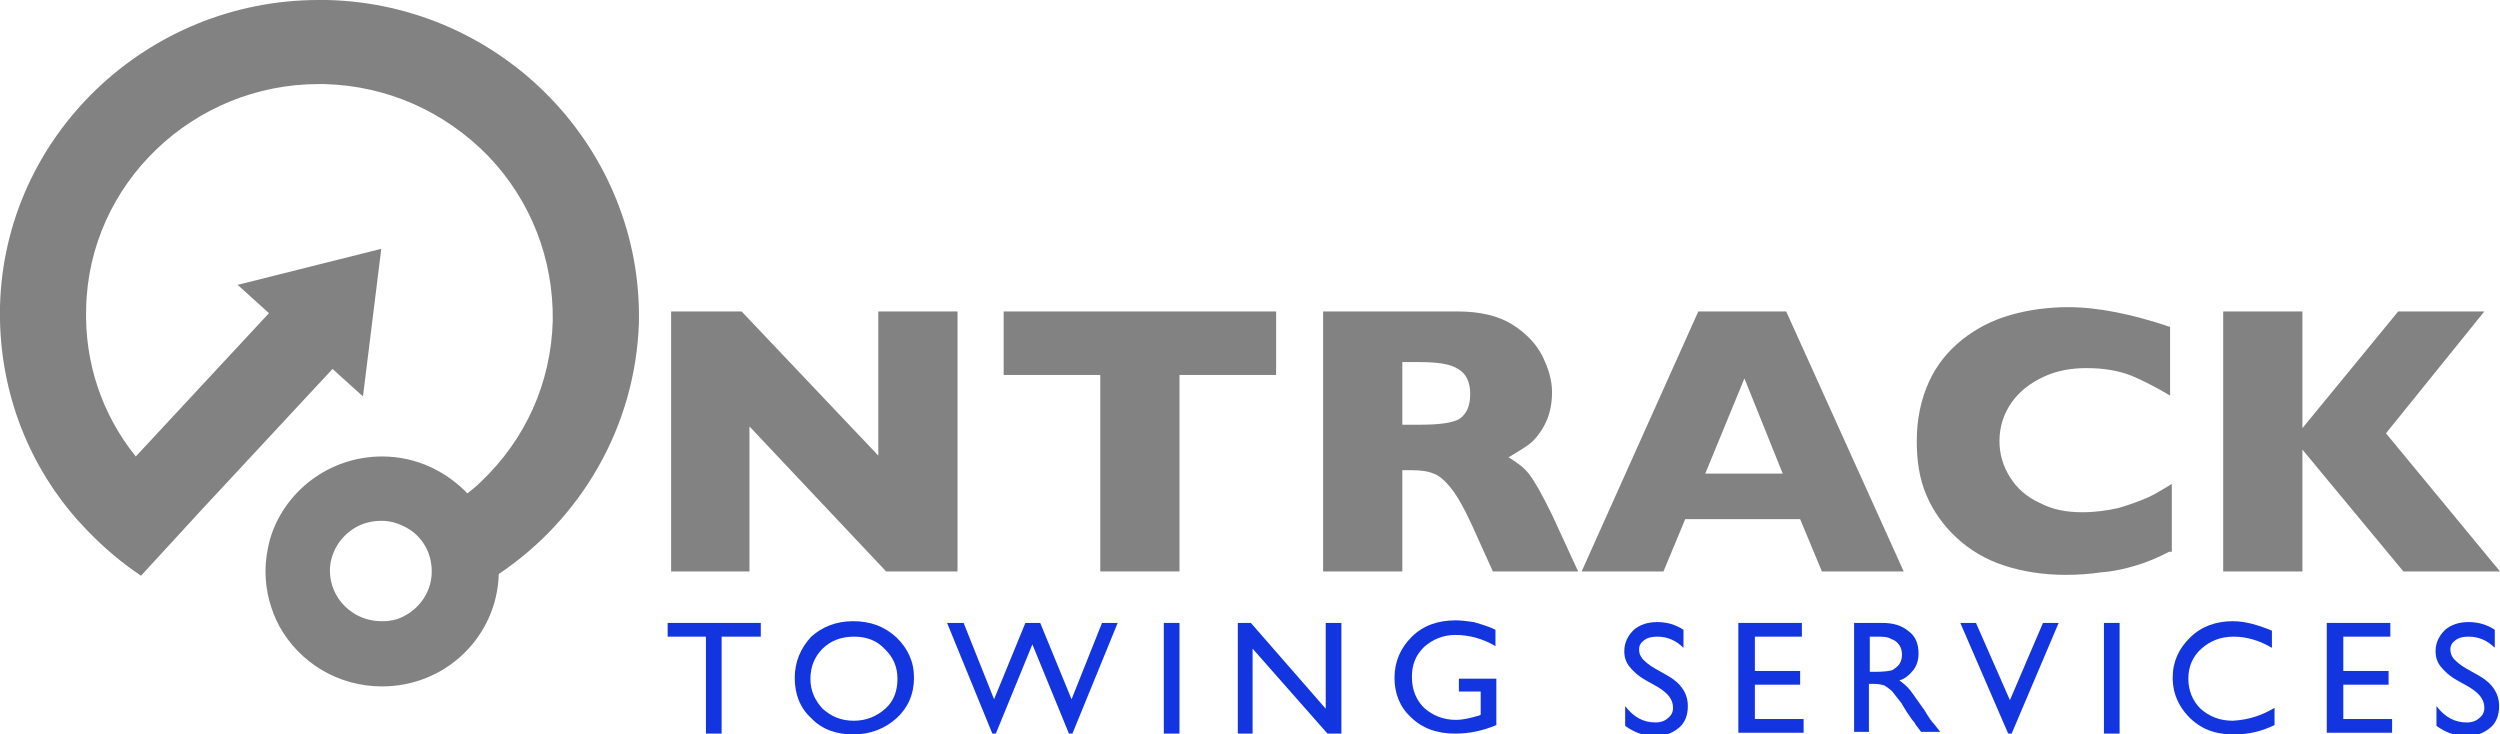
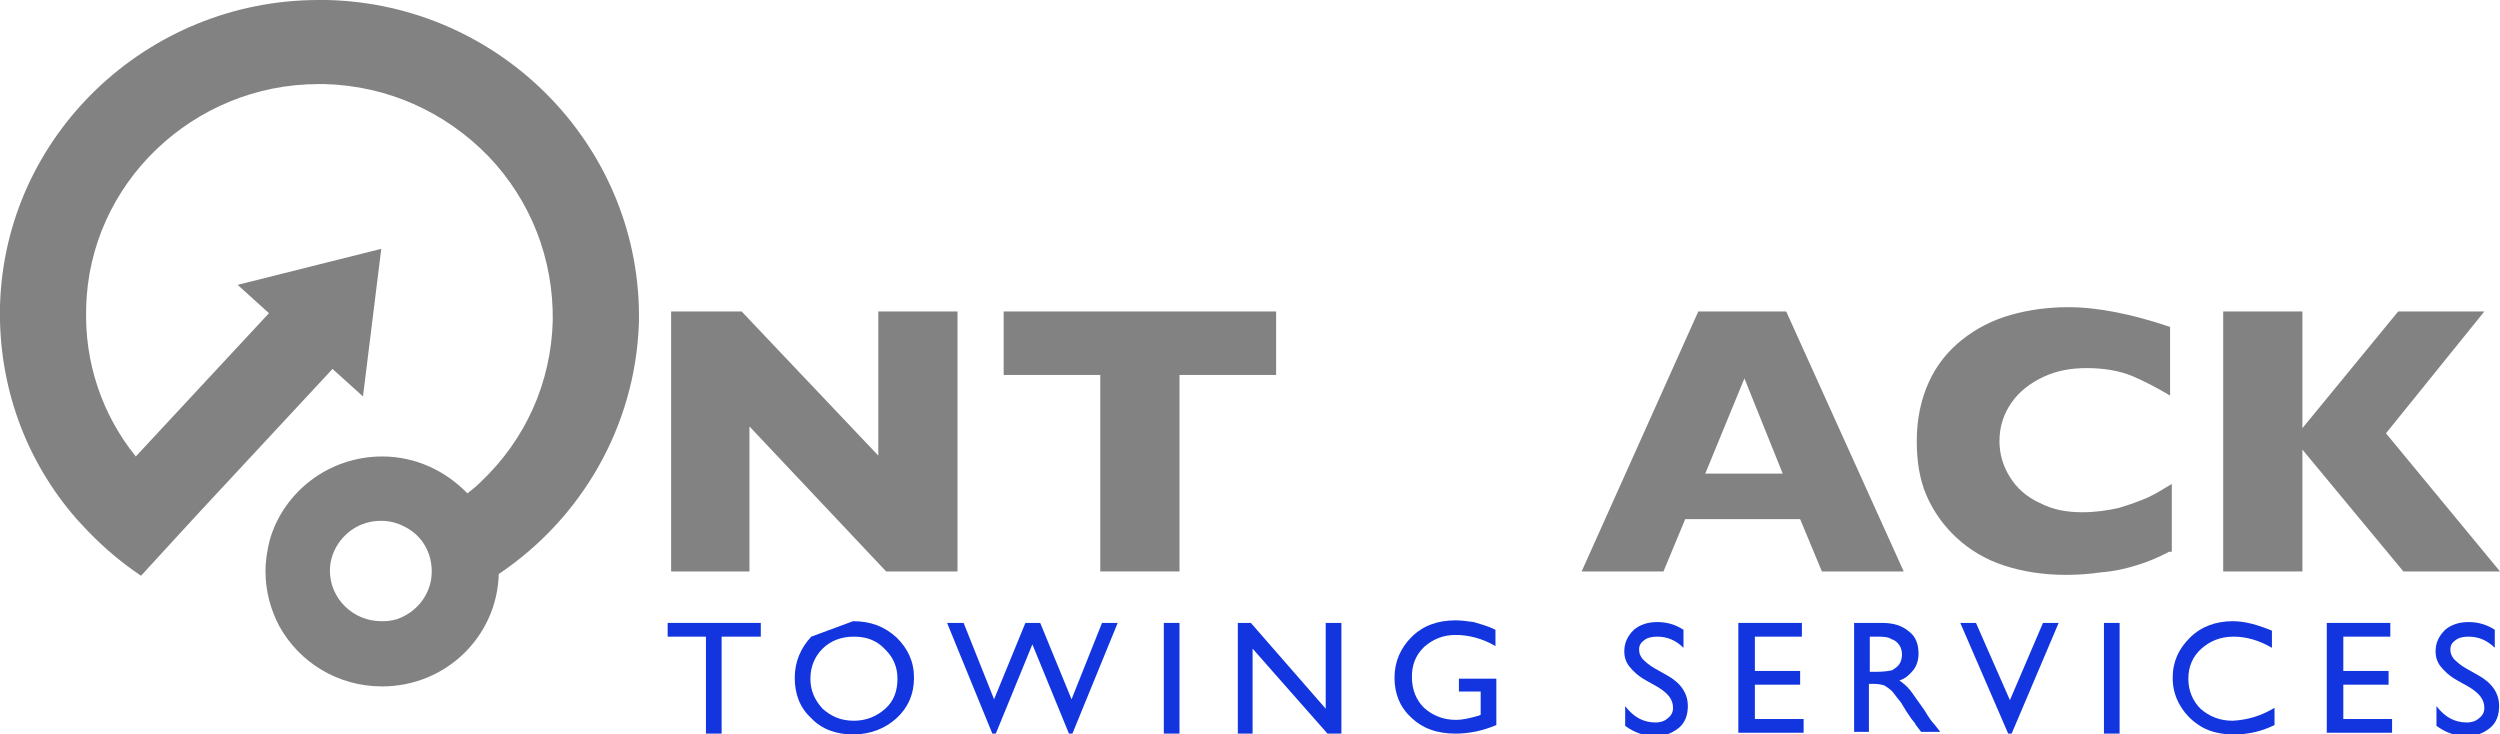
<svg xmlns="http://www.w3.org/2000/svg" width="177" height="52" viewBox="0 0 177 52" fill="none">
  <g clip-path="url(#clip0_673_5893)">
    <path d="M67.792 40.458H62.738L53.062 30.192V40.458H47.516V22.052H52.508L62.184 32.257V22.052H67.792V40.458Z" fill="#828282" />
    <path d="M90.349 26.547H83.508V40.458H77.9V26.547H71.059V22.052H90.349V26.547Z" fill="#828282" />
-     <path d="M111.733 40.458H105.694L104.214 37.178C103.66 35.963 103.167 35.112 102.735 34.566C102.304 34.019 101.873 33.655 101.503 33.533C101.071 33.351 100.578 33.29 99.9 33.29H99.284V40.458H93.676V22.052H103.228C104.769 22.052 106.063 22.355 107.049 22.963C108.035 23.57 108.775 24.36 109.206 25.211C109.638 26.122 109.884 26.912 109.884 27.762C109.884 28.673 109.699 29.463 109.33 30.131C108.96 30.799 108.59 31.225 108.159 31.528C107.727 31.832 107.296 32.075 106.803 32.379C107.419 32.743 107.912 33.108 108.282 33.594C108.652 34.08 109.206 35.052 109.884 36.449L111.733 40.458ZM104.091 27.884C104.091 27.033 103.783 26.426 103.228 26.122C102.674 25.757 101.749 25.636 100.455 25.636H99.284V30.07H100.517C101.873 30.07 102.859 29.949 103.352 29.645C103.845 29.281 104.091 28.734 104.091 27.884Z" fill="#828282" />
    <path d="M134.783 40.458H128.99L127.449 36.753H119.314L117.774 40.458H111.98L120.239 22.052H126.463L134.783 40.458ZM126.217 33.533L123.505 26.79L120.732 33.533H126.217Z" fill="#828282" />
    <path d="M153.58 39.061C152.778 39.486 152.039 39.79 151.238 40.033C150.436 40.276 149.635 40.458 148.772 40.519C147.971 40.641 147.108 40.701 146.246 40.701C144.643 40.701 143.164 40.458 141.87 40.033C140.576 39.608 139.466 38.94 138.542 38.089C137.618 37.239 136.878 36.206 136.385 35.052C135.892 33.898 135.707 32.622 135.707 31.225C135.707 29.645 136.015 28.248 136.57 27.033C137.125 25.818 137.926 24.846 138.912 24.056C139.898 23.267 141.069 22.659 142.363 22.295C143.657 21.93 145.013 21.748 146.431 21.748C148.526 21.748 150.93 22.234 153.641 23.145V28.005C152.717 27.458 151.792 26.972 150.93 26.608C150.005 26.243 148.957 26.061 147.725 26.061C146.615 26.061 145.629 26.243 144.705 26.669C143.781 27.094 142.979 27.701 142.425 28.491C141.87 29.281 141.562 30.192 141.562 31.225C141.562 32.136 141.808 32.986 142.301 33.776C142.794 34.566 143.472 35.173 144.397 35.599C145.321 36.084 146.307 36.267 147.417 36.267C148.341 36.267 149.204 36.145 150.005 35.963C150.806 35.72 151.484 35.477 152.039 35.234C152.594 34.991 153.148 34.627 153.764 34.262V39.061H153.58Z" fill="#828282" />
    <path d="M177.001 40.458H170.16L163.011 31.832V40.458H157.402V22.052H163.011V30.313L169.79 22.052H175.891L168.927 30.678L177.001 40.458Z" fill="#828282" />
    <path d="M47.27 44.102H53.864V45.075H51.091V51.939H49.981V45.075H47.27V44.102Z" fill="#1235E0" />
-     <path d="M60.397 43.981C61.629 43.981 62.615 44.346 63.478 45.136C64.279 45.925 64.711 46.837 64.711 47.991C64.711 49.145 64.279 50.117 63.478 50.846C62.677 51.575 61.629 52 60.397 52C59.226 52 58.178 51.636 57.438 50.846C56.637 50.117 56.268 49.145 56.268 47.991C56.268 46.837 56.699 45.865 57.438 45.075C58.178 44.407 59.164 43.981 60.397 43.981ZM60.458 45.075C59.534 45.075 58.794 45.379 58.24 45.925C57.685 46.472 57.377 47.201 57.377 48.051C57.377 48.902 57.685 49.57 58.24 50.178C58.856 50.724 59.534 51.028 60.458 51.028C61.321 51.028 62.061 50.724 62.677 50.178C63.293 49.631 63.54 48.902 63.54 48.051C63.54 47.201 63.232 46.533 62.677 45.986C62.061 45.318 61.321 45.075 60.458 45.075Z" fill="#1235E0" />
+     <path d="M60.397 43.981C61.629 43.981 62.615 44.346 63.478 45.136C64.279 45.925 64.711 46.837 64.711 47.991C64.711 49.145 64.279 50.117 63.478 50.846C62.677 51.575 61.629 52 60.397 52C59.226 52 58.178 51.636 57.438 50.846C56.637 50.117 56.268 49.145 56.268 47.991C56.268 46.837 56.699 45.865 57.438 45.075ZM60.458 45.075C59.534 45.075 58.794 45.379 58.24 45.925C57.685 46.472 57.377 47.201 57.377 48.051C57.377 48.902 57.685 49.57 58.24 50.178C58.856 50.724 59.534 51.028 60.458 51.028C61.321 51.028 62.061 50.724 62.677 50.178C63.293 49.631 63.54 48.902 63.54 48.051C63.54 47.201 63.232 46.533 62.677 45.986C62.061 45.318 61.321 45.075 60.458 45.075Z" fill="#1235E0" />
    <path d="M78.023 44.102H79.132L75.927 51.939H75.681L73.092 45.621L70.504 51.939H70.257L67.053 44.102H68.224L70.381 49.509L72.599 44.102H73.647L75.866 49.509L78.023 44.102Z" fill="#1235E0" />
    <path d="M83.508 44.102H82.398V51.939H83.508V44.102Z" fill="#1235E0" />
    <path d="M93.861 44.102H94.971V51.939H93.985L88.684 45.925V51.939H87.637V44.102H88.561L93.861 50.177V44.102Z" fill="#1235E0" />
    <path d="M103.291 48.052H105.941V51.332C104.955 51.757 103.969 51.94 103.045 51.94C101.75 51.94 100.703 51.575 99.901 50.785C99.1 50.056 98.731 49.084 98.731 47.991C98.731 46.837 99.162 45.865 99.963 45.075C100.764 44.285 101.812 43.921 103.045 43.921C103.476 43.921 103.907 43.982 104.339 44.042C104.709 44.164 105.263 44.285 105.879 44.589V45.743C104.955 45.197 103.969 44.954 103.045 44.954C102.182 44.954 101.442 45.257 100.826 45.804C100.21 46.412 99.963 47.08 99.963 47.93C99.963 48.842 100.271 49.57 100.826 50.117C101.442 50.664 102.182 50.968 103.106 50.968C103.538 50.968 104.092 50.846 104.709 50.664L104.832 50.603V48.963H103.291V48.052Z" fill="#1235E0" />
    <path d="M117.404 48.659L116.541 48.173C115.986 47.869 115.616 47.505 115.37 47.201C115.123 46.897 115 46.533 115 46.107C115 45.5 115.247 45.014 115.678 44.589C116.109 44.224 116.664 44.042 117.342 44.042C118.02 44.042 118.636 44.224 119.191 44.589V45.864C118.636 45.318 118.02 45.075 117.342 45.075C116.972 45.075 116.664 45.135 116.417 45.318C116.171 45.5 116.048 45.682 116.048 45.986C116.048 46.229 116.109 46.411 116.294 46.654C116.479 46.836 116.726 47.079 117.157 47.322L118.02 47.808C119.006 48.355 119.499 49.084 119.499 49.995C119.499 50.603 119.314 51.15 118.883 51.514C118.451 51.878 117.897 52.121 117.219 52.121C116.417 52.121 115.74 51.878 115.062 51.392V49.995C115.678 50.785 116.356 51.15 117.219 51.15C117.588 51.15 117.897 51.028 118.081 50.846C118.328 50.663 118.451 50.42 118.451 50.117C118.451 49.509 118.081 49.084 117.404 48.659Z" fill="#1235E0" />
    <path d="M123.074 44.102H127.573V45.075H124.245V47.504H127.45V48.476H124.245V50.906H127.696V51.878H123.074V44.102Z" fill="#1235E0" />
    <path d="M131.271 51.939V44.102H133.244C134.045 44.102 134.661 44.285 135.154 44.71C135.647 45.075 135.832 45.621 135.832 46.289C135.832 46.715 135.709 47.14 135.462 47.444C135.216 47.747 134.908 48.051 134.476 48.173C134.723 48.355 134.969 48.537 135.216 48.841C135.462 49.145 135.77 49.631 136.263 50.299C136.51 50.724 136.757 51.089 136.941 51.271L137.373 51.818H136.017L135.647 51.331C135.647 51.331 135.586 51.271 135.586 51.21L135.339 50.906L134.969 50.36L134.599 49.752C134.353 49.448 134.168 49.205 133.983 48.962C133.798 48.78 133.613 48.659 133.429 48.537C133.244 48.476 132.997 48.416 132.627 48.416H132.319V51.818H131.271V51.939ZM132.751 45.075H132.381V47.565H132.812C133.367 47.565 133.798 47.504 133.983 47.444C134.168 47.322 134.353 47.201 134.476 47.018C134.599 46.836 134.661 46.593 134.661 46.35C134.661 46.107 134.599 45.864 134.476 45.682C134.353 45.5 134.168 45.318 133.922 45.257C133.675 45.075 133.305 45.075 132.751 45.075Z" fill="#1235E0" />
    <path d="M144.644 44.102H145.753L142.425 51.939H142.179L138.789 44.102H139.898L142.302 49.57L144.644 44.102Z" fill="#1235E0" />
    <path d="M150.068 44.102H148.959V51.939H150.068V44.102Z" fill="#1235E0" />
    <path d="M161.037 50.117V51.332C160.174 51.757 159.25 52 158.14 52C157.277 52 156.476 51.818 155.86 51.453C155.244 51.089 154.751 50.603 154.381 49.995C154.011 49.388 153.826 48.72 153.826 47.991C153.826 46.837 154.258 45.925 155.059 45.136C155.86 44.346 156.908 43.981 158.079 43.981C158.941 43.981 159.804 44.224 160.852 44.65V45.865C159.927 45.318 159.003 45.075 158.14 45.075C157.216 45.075 156.476 45.379 155.86 45.925C155.244 46.472 154.935 47.201 154.935 48.051C154.935 48.902 155.244 49.631 155.798 50.178C156.415 50.724 157.154 51.028 158.079 51.028C159.188 50.967 160.112 50.664 161.037 50.117Z" fill="#1235E0" />
    <path d="M164.736 44.102H169.235V45.075H165.907V47.504H169.112V48.476H165.907V50.906H169.359V51.878H164.736V44.102Z" fill="#1235E0" />
    <path d="M174.843 48.659L173.98 48.173C173.426 47.869 173.056 47.505 172.809 47.201C172.563 46.897 172.439 46.533 172.439 46.107C172.439 45.5 172.686 45.014 173.117 44.589C173.549 44.224 174.103 44.042 174.781 44.042C175.459 44.042 176.076 44.224 176.63 44.589V45.864C176.076 45.318 175.459 45.075 174.781 45.075C174.412 45.075 174.103 45.135 173.857 45.318C173.61 45.5 173.487 45.682 173.487 45.986C173.487 46.229 173.549 46.411 173.734 46.654C173.919 46.836 174.165 47.079 174.596 47.322L175.459 47.808C176.445 48.355 176.938 49.084 176.938 49.995C176.938 50.603 176.754 51.15 176.322 51.514C175.891 51.878 175.336 52.121 174.658 52.121C173.857 52.121 173.179 51.878 172.501 51.392V49.995C173.117 50.785 173.795 51.15 174.658 51.15C175.028 51.15 175.336 51.028 175.521 50.846C175.767 50.663 175.891 50.42 175.891 50.117C175.891 49.509 175.521 49.084 174.843 48.659Z" fill="#1235E0" />
    <path d="M23.172 0C22.988 0 22.741 0 22.556 0C10.415 0 0.308 9.598 -0 21.687C-0.124 27.276 1.787 32.621 5.485 36.813C5.731 37.056 5.978 37.36 6.224 37.603C7.395 38.818 8.628 39.85 9.984 40.762L14.113 36.266L23.542 26.122L25.699 28.065L26.994 17.617L16.825 20.168L19.043 22.173L9.614 32.318C7.21 29.341 5.978 25.636 6.101 21.808C6.286 13 13.681 5.953 22.556 5.953C22.679 5.953 22.864 5.953 22.988 5.953C27.425 6.075 31.492 7.897 34.574 11.056C37.594 14.215 39.196 18.346 39.135 22.72C39.011 27.093 37.224 31.103 34.019 34.14C33.711 34.444 33.403 34.687 33.095 34.93C31.554 33.35 29.459 32.318 27.055 32.318C23.296 32.318 20.091 34.808 19.105 38.21C18.92 38.939 18.797 39.668 18.797 40.458C18.797 41.855 19.166 43.192 19.783 44.346C21.2 46.897 23.912 48.598 27.055 48.598C31.554 48.598 35.19 45.075 35.313 40.64C41.107 36.752 44.989 30.252 45.236 22.841C45.482 10.57 35.622 0.304 23.172 0ZM27.733 43.921C27.486 43.981 27.24 43.981 26.994 43.981C25.021 43.981 23.357 42.402 23.357 40.397C23.357 39.668 23.604 39 23.974 38.453C24.652 37.481 25.699 36.874 26.994 36.874C27.671 36.874 28.226 37.056 28.781 37.36C29.89 37.967 30.568 39.121 30.568 40.458C30.568 42.037 29.52 43.374 28.041 43.86C27.918 43.86 27.856 43.921 27.733 43.921Z" fill="#828282" />
  </g>
  <defs>
    <clipPath id="clip0_673_5893">
      <rect width="177" height="52" fill="white" />
    </clipPath>
  </defs>
</svg>